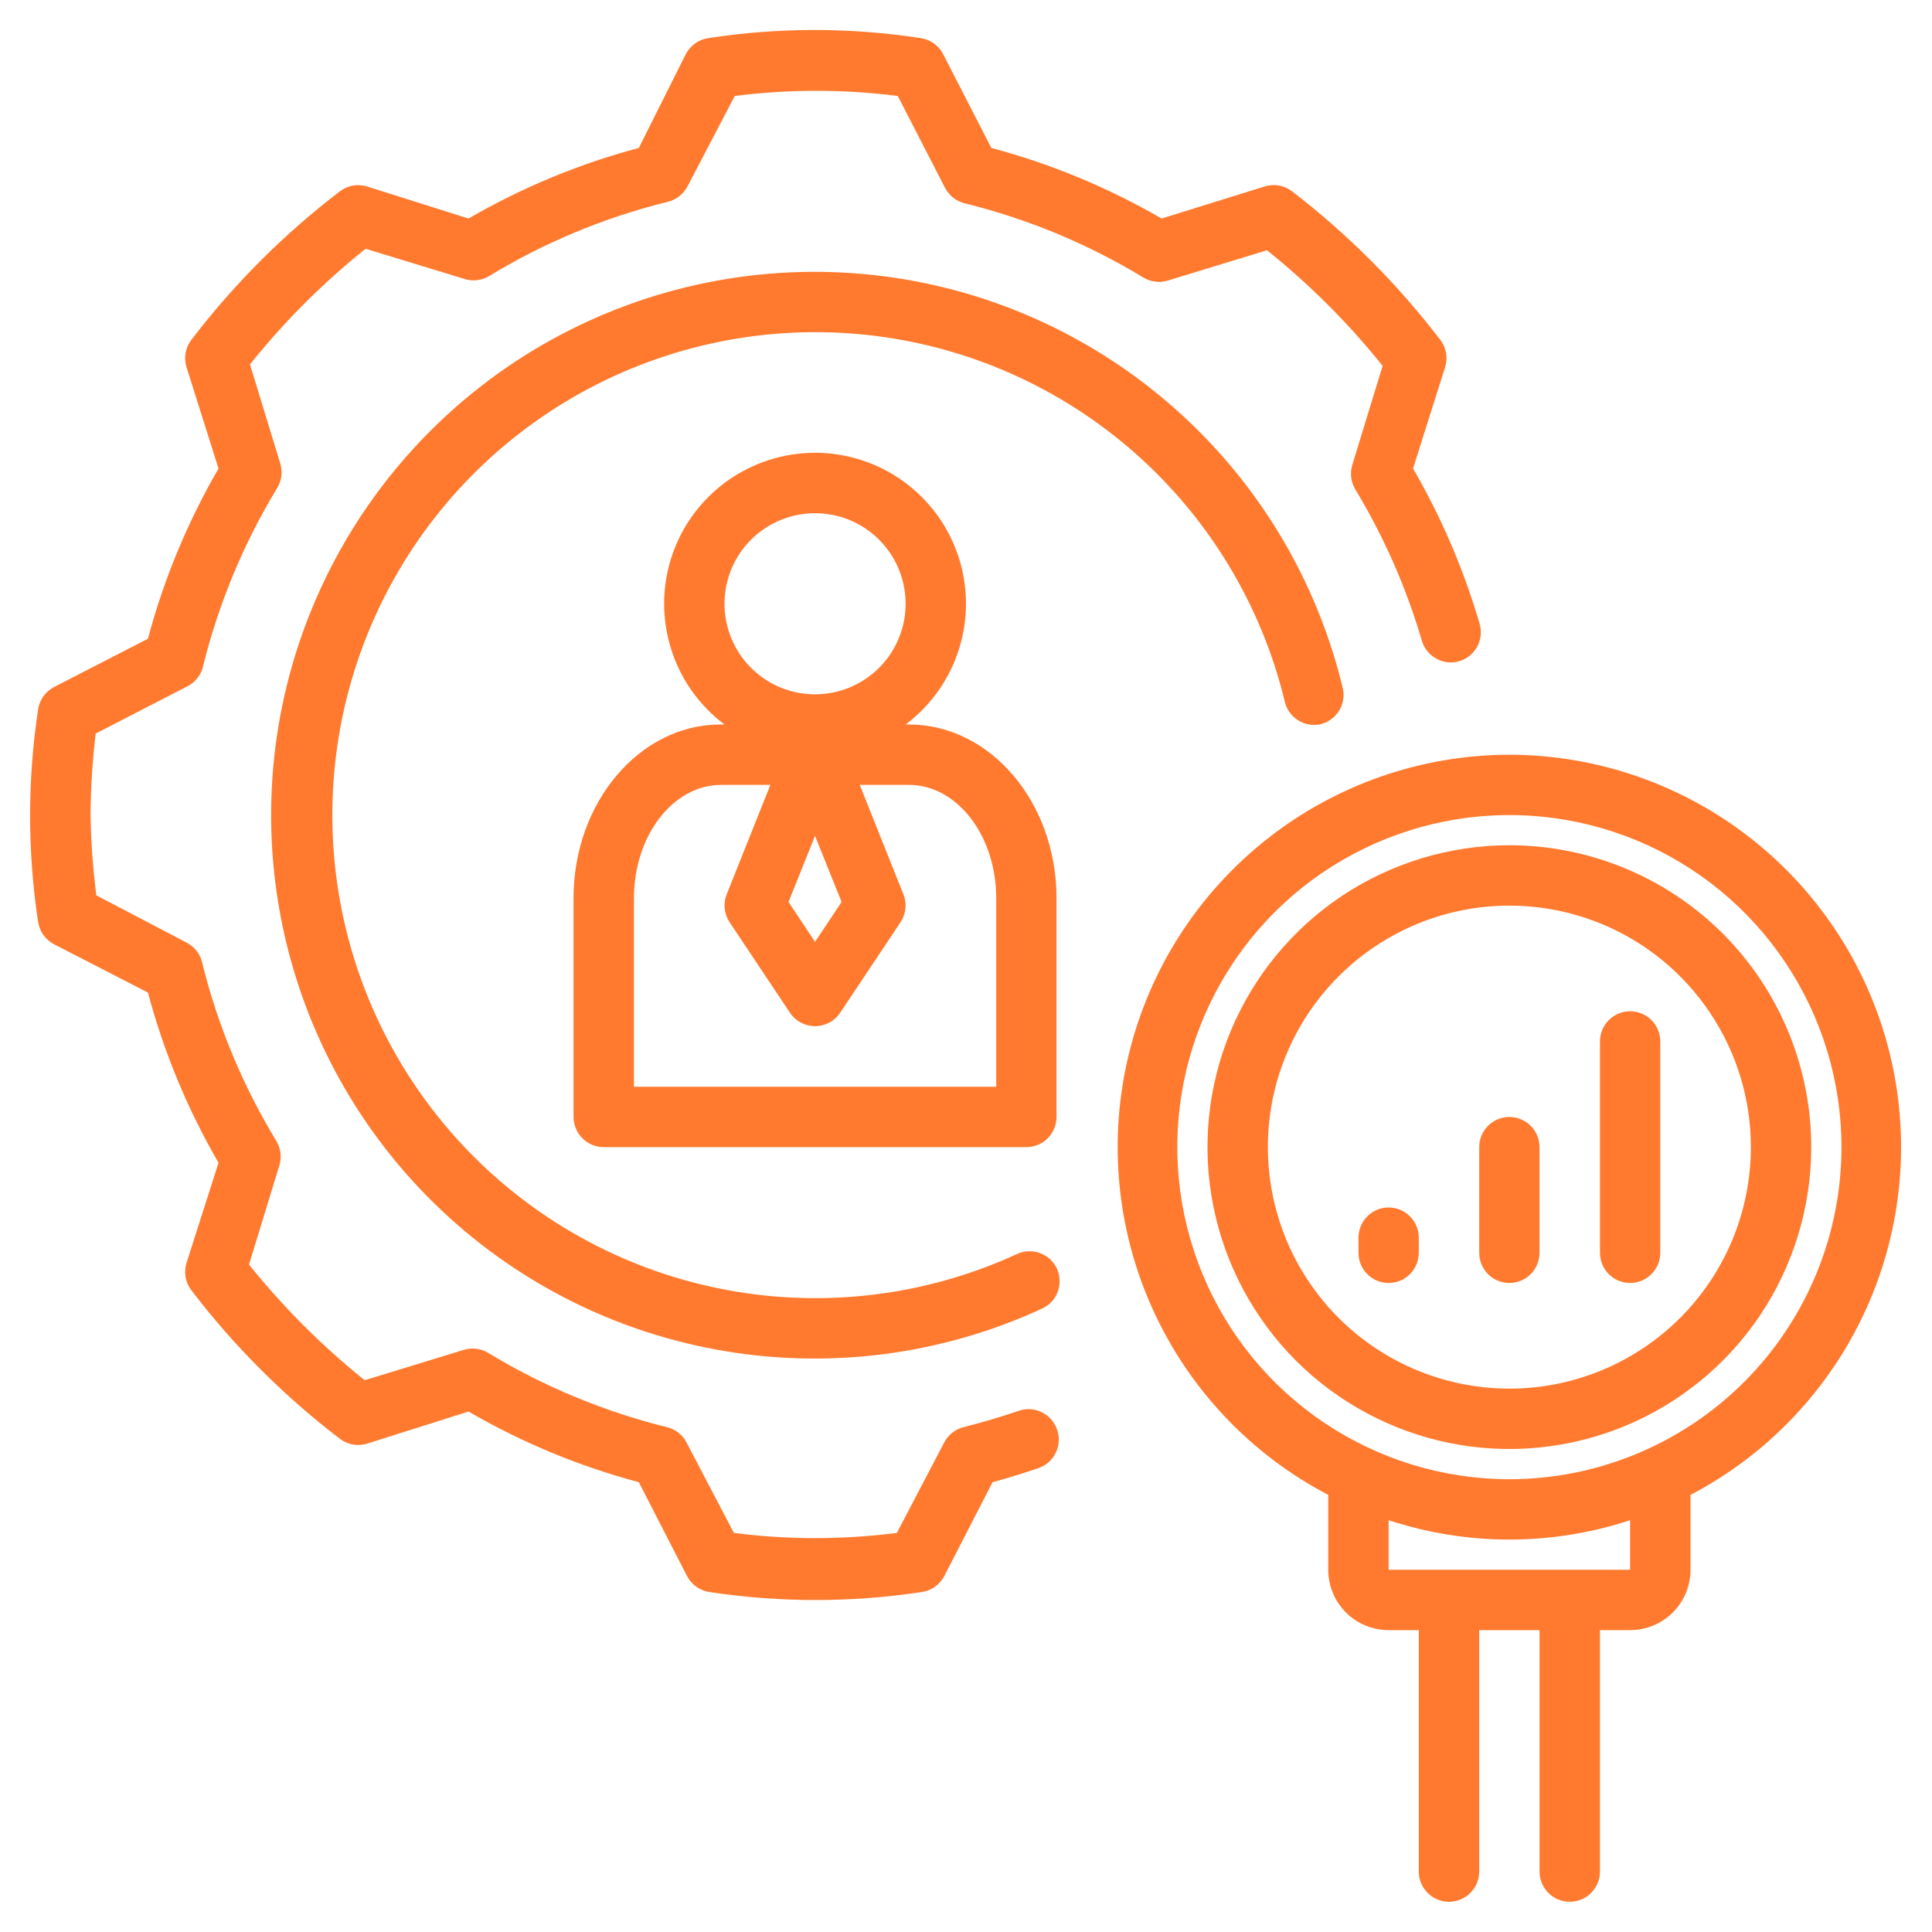
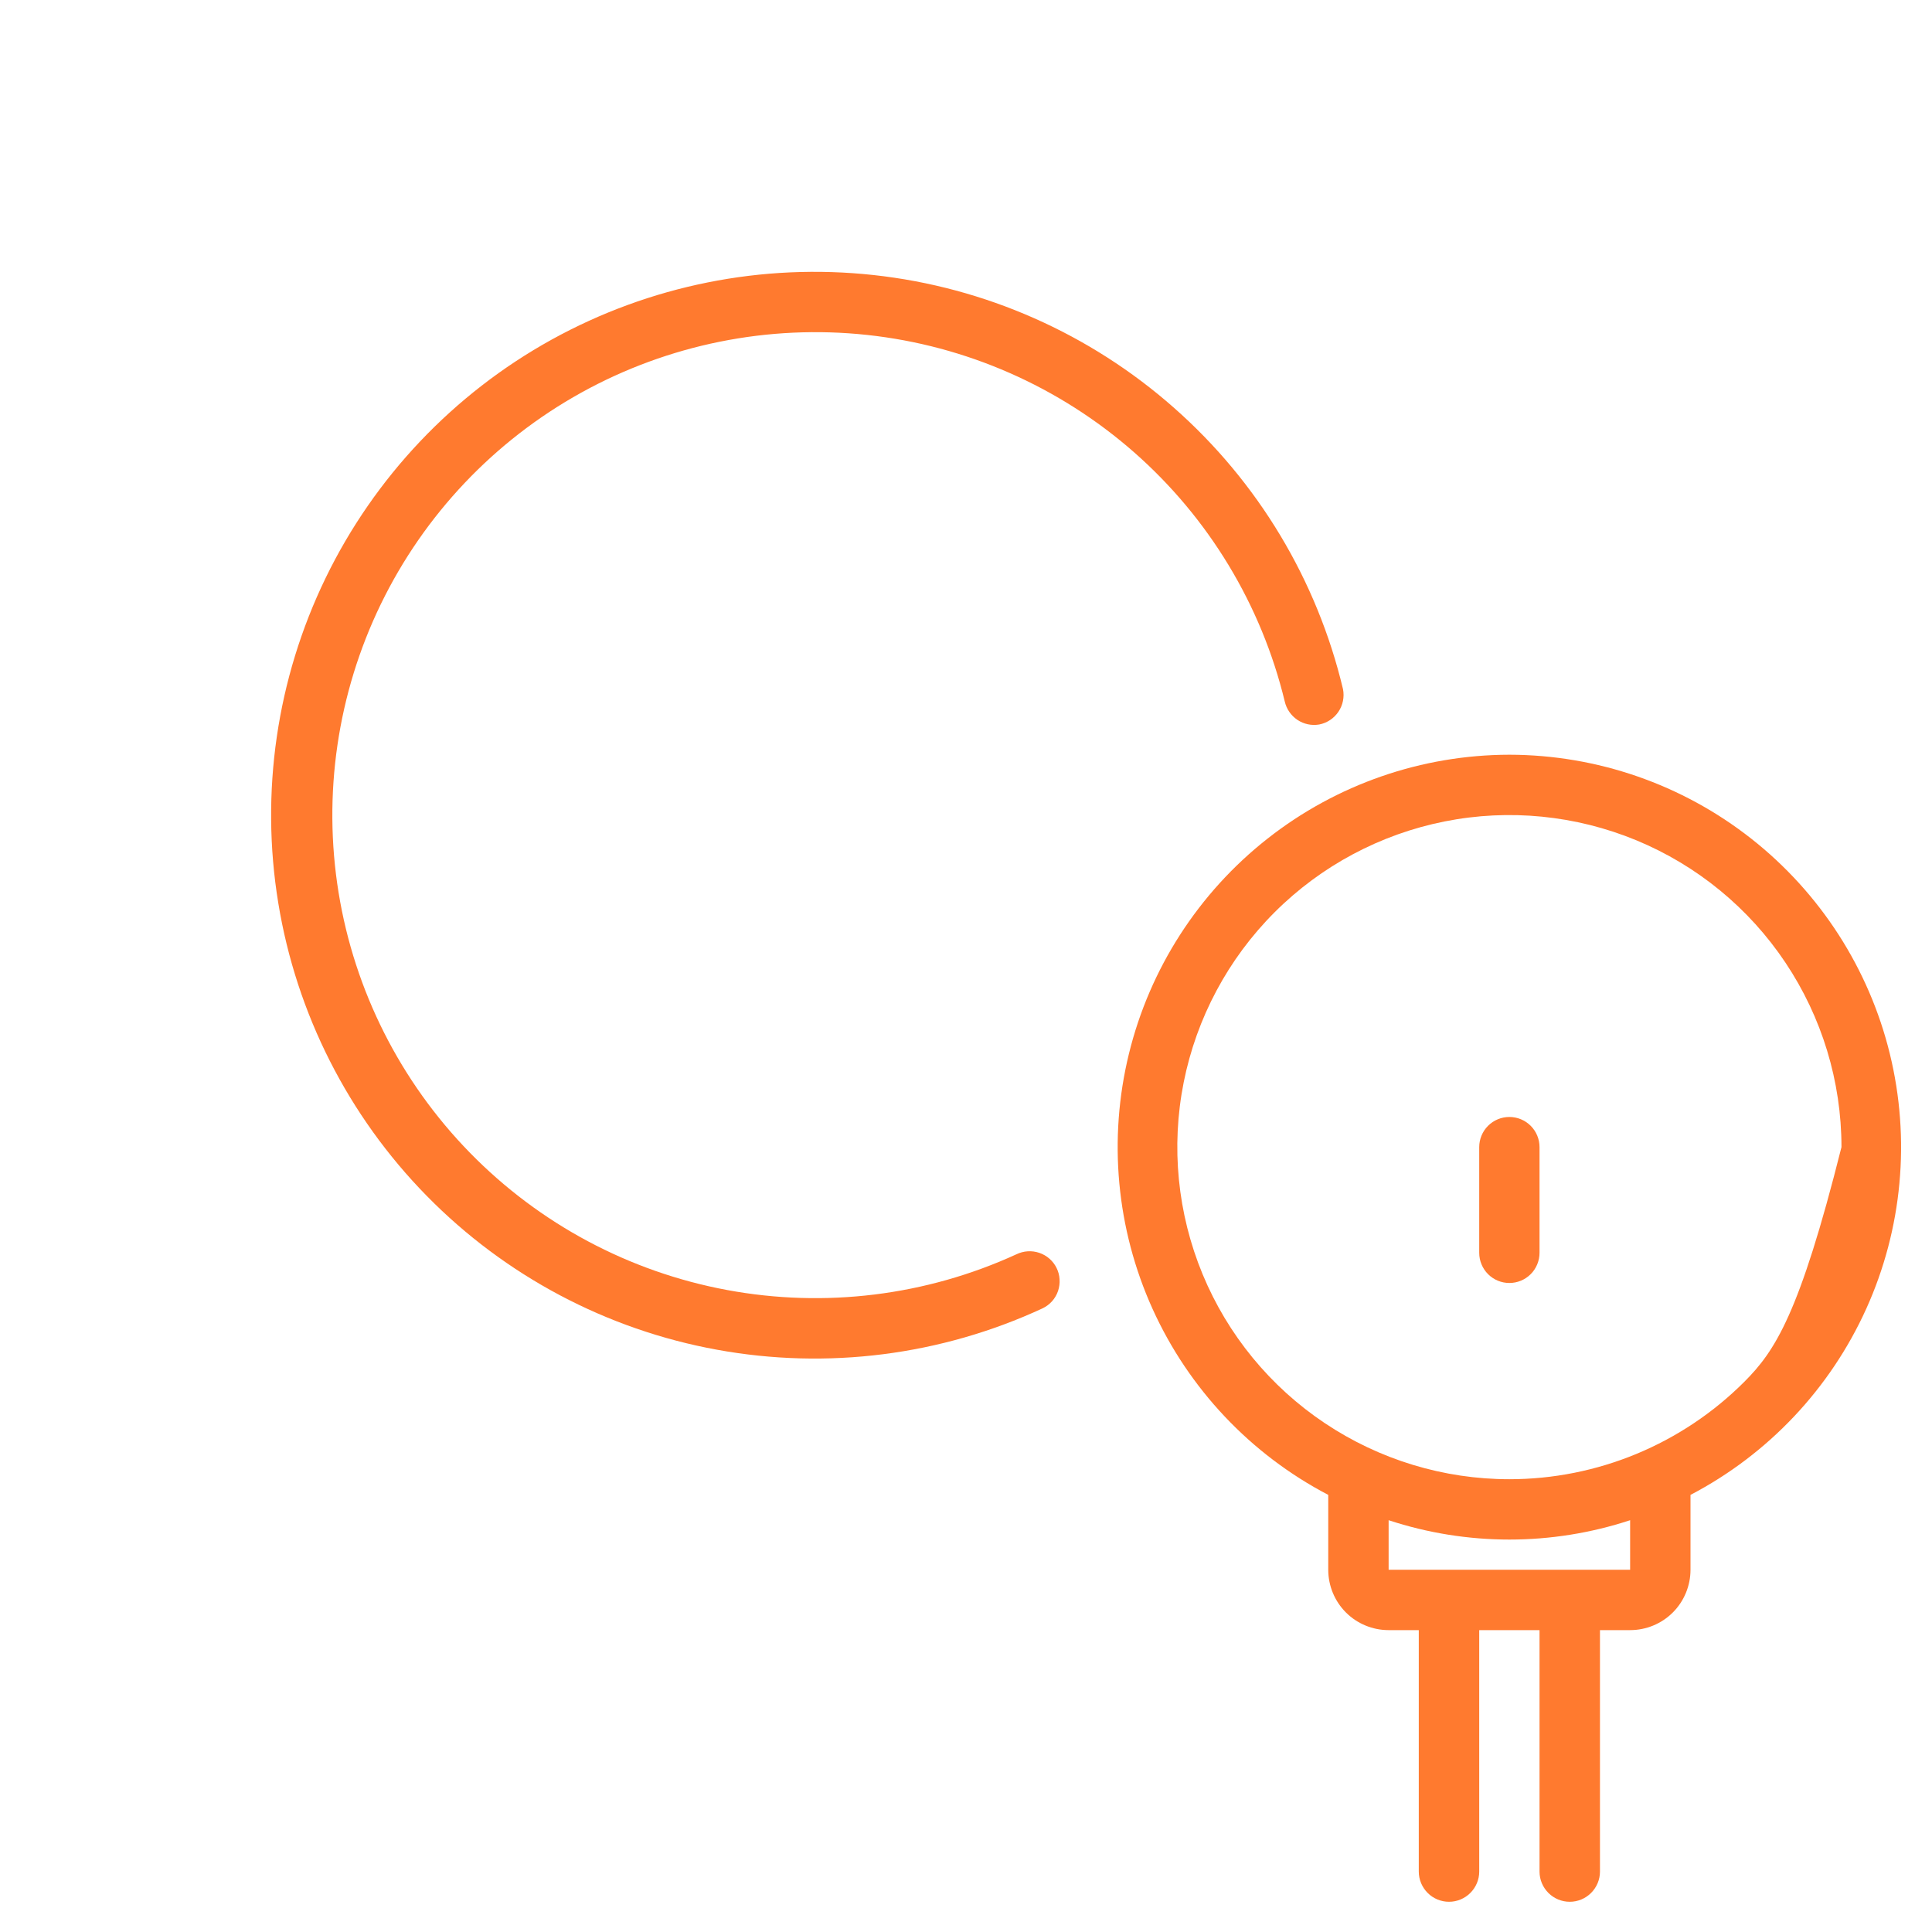
<svg xmlns="http://www.w3.org/2000/svg" width="28" height="28" viewBox="0 0 28 28" fill="none">
  <g clipPath="url(#clip0_3974_67450)">
-     <path d="M15.312 20.698C15.27 20.593 15.189 20.507 15.085 20.461C14.982 20.414 14.864 20.41 14.757 20.449C14.499 20.536 14.236 20.615 13.974 20.681C13.912 20.695 13.855 20.722 13.805 20.761C13.755 20.799 13.714 20.848 13.685 20.904L12.998 22.216C12.214 22.317 11.42 22.317 10.636 22.216L9.949 20.904C9.919 20.848 9.877 20.798 9.827 20.76C9.776 20.721 9.718 20.694 9.656 20.681C8.748 20.455 7.879 20.094 7.079 19.609C7.025 19.576 6.965 19.555 6.902 19.547C6.839 19.54 6.776 19.546 6.716 19.565L5.285 20.003C4.667 19.507 4.105 18.945 3.609 18.327L4.047 16.896C4.066 16.836 4.072 16.773 4.065 16.71C4.057 16.647 4.036 16.587 4.003 16.533C3.518 15.733 3.156 14.864 2.931 13.956C2.918 13.894 2.891 13.836 2.852 13.785C2.814 13.734 2.764 13.693 2.708 13.663L1.396 12.976C1.347 12.59 1.319 12.202 1.312 11.812C1.315 11.418 1.34 11.023 1.387 10.631L2.721 9.944C2.778 9.915 2.827 9.873 2.865 9.822C2.904 9.772 2.931 9.713 2.944 9.651C3.17 8.743 3.531 7.874 4.016 7.074C4.049 7.021 4.07 6.96 4.078 6.898C4.085 6.835 4.079 6.771 4.06 6.711L3.623 5.281C4.118 4.662 4.68 4.101 5.298 3.605L6.729 4.042C6.789 4.062 6.852 4.068 6.915 4.06C6.978 4.053 7.038 4.032 7.092 3.999C7.892 3.513 8.761 3.152 9.669 2.927C9.731 2.913 9.789 2.886 9.84 2.848C9.891 2.809 9.932 2.76 9.962 2.704L10.649 1.391C11.433 1.291 12.227 1.291 13.011 1.391L13.698 2.726C13.728 2.782 13.769 2.831 13.82 2.87C13.871 2.908 13.929 2.935 13.991 2.949C14.899 3.174 15.768 3.535 16.568 4.021C16.622 4.054 16.682 4.075 16.745 4.082C16.808 4.09 16.871 4.084 16.931 4.064L18.362 3.627C18.98 4.122 19.542 4.684 20.038 5.302L19.6 6.733C19.581 6.793 19.575 6.857 19.582 6.919C19.59 6.982 19.611 7.042 19.644 7.096C20.057 7.781 20.381 8.516 20.606 9.284C20.637 9.391 20.708 9.482 20.804 9.539C20.899 9.596 21.014 9.614 21.122 9.59C21.182 9.576 21.238 9.55 21.287 9.513C21.336 9.476 21.377 9.429 21.407 9.376C21.436 9.322 21.454 9.263 21.46 9.202C21.465 9.141 21.457 9.079 21.438 9.021C21.209 8.242 20.887 7.493 20.479 6.79L20.943 5.324C20.964 5.258 20.969 5.188 20.958 5.12C20.946 5.051 20.919 4.986 20.878 4.931C20.257 4.118 19.532 3.392 18.721 2.769C18.664 2.727 18.599 2.699 18.53 2.688C18.46 2.676 18.389 2.682 18.323 2.704L16.835 3.167C16.061 2.719 15.232 2.374 14.367 2.144L13.668 0.783C13.635 0.72 13.588 0.667 13.53 0.626C13.472 0.586 13.405 0.56 13.335 0.551C12.32 0.396 11.287 0.396 10.273 0.551C10.203 0.56 10.136 0.586 10.078 0.626C10.02 0.667 9.973 0.72 9.94 0.783L9.258 2.144C8.393 2.374 7.564 2.719 6.79 3.167L5.324 2.704C5.258 2.683 5.188 2.678 5.12 2.689C5.051 2.7 4.986 2.728 4.931 2.769C4.117 3.39 3.39 4.117 2.769 4.931C2.728 4.986 2.7 5.051 2.689 5.12C2.678 5.188 2.683 5.258 2.704 5.324L3.167 6.79C2.719 7.564 2.374 8.393 2.144 9.257L0.783 9.957C0.721 9.99 0.667 10.037 0.626 10.095C0.586 10.153 0.56 10.22 0.551 10.29C0.398 11.305 0.398 12.337 0.551 13.352C0.56 13.422 0.586 13.489 0.626 13.547C0.667 13.605 0.721 13.652 0.783 13.685L2.144 14.385C2.374 15.249 2.719 16.079 3.167 16.852L2.704 18.301C2.683 18.367 2.678 18.437 2.689 18.505C2.7 18.574 2.728 18.639 2.769 18.694C3.39 19.508 4.117 20.235 4.931 20.856C4.986 20.897 5.051 20.924 5.12 20.936C5.188 20.947 5.258 20.942 5.324 20.921L6.79 20.457C7.564 20.906 8.393 21.251 9.258 21.481L9.957 22.842C9.99 22.904 10.037 22.958 10.095 22.999C10.153 23.039 10.22 23.065 10.29 23.074C11.305 23.227 12.337 23.227 13.352 23.074C13.422 23.065 13.489 23.039 13.547 22.999C13.605 22.958 13.652 22.904 13.685 22.842L14.385 21.481C14.613 21.42 14.822 21.354 15.054 21.276C15.11 21.256 15.161 21.225 15.205 21.185C15.248 21.145 15.283 21.096 15.307 21.042C15.331 20.988 15.344 20.93 15.345 20.871C15.346 20.811 15.335 20.753 15.312 20.698Z" fill="#FF7A2F" />
    <path d="M14.731 18.178C13.42 18.779 11.956 18.959 10.538 18.696C9.12 18.433 7.819 17.738 6.811 16.707C5.803 15.676 5.138 14.359 4.907 12.936C4.676 11.513 4.89 10.053 5.519 8.756C6.149 7.459 7.164 6.388 8.425 5.69C9.686 4.992 11.133 4.7 12.566 4.854C13.999 5.008 15.35 5.602 16.434 6.553C17.517 7.504 18.281 8.766 18.62 10.168C18.645 10.276 18.711 10.371 18.803 10.433C18.896 10.495 19.009 10.519 19.119 10.5C19.232 10.478 19.332 10.412 19.397 10.316C19.462 10.22 19.486 10.102 19.464 9.988C19.088 8.408 18.232 6.983 17.013 5.909C15.795 4.834 14.274 4.162 12.659 3.986C11.044 3.81 9.415 4.137 7.993 4.923C6.572 5.709 5.428 6.916 4.719 8.377C4.01 9.839 3.77 11.484 4.033 13.087C4.295 14.69 5.047 16.173 6.185 17.332C7.323 18.491 8.792 19.27 10.39 19.561C11.988 19.853 13.637 19.644 15.111 18.961C15.163 18.936 15.209 18.901 15.248 18.858C15.286 18.815 15.315 18.765 15.334 18.71C15.352 18.655 15.36 18.598 15.356 18.541C15.353 18.483 15.338 18.427 15.312 18.375C15.261 18.272 15.171 18.194 15.062 18.157C14.953 18.12 14.834 18.128 14.731 18.178Z" fill="#FF7A2F" />
-     <path d="M8.312 13.016V16.188C8.312 16.303 8.359 16.415 8.441 16.497C8.523 16.579 8.634 16.625 8.75 16.625H14.875C14.991 16.625 15.102 16.579 15.184 16.497C15.266 16.415 15.312 16.303 15.312 16.188V13.016C15.312 11.629 14.354 10.5 13.173 10.5H13.125C13.492 10.225 13.764 9.84 13.9 9.402C14.037 8.964 14.033 8.494 13.888 8.058C13.743 7.623 13.464 7.244 13.092 6.975C12.719 6.707 12.272 6.562 11.812 6.562C11.353 6.562 10.906 6.707 10.533 6.975C10.161 7.244 9.882 7.623 9.737 8.058C9.592 8.494 9.588 8.964 9.725 9.402C9.861 9.84 10.133 10.225 10.5 10.5H10.439C9.271 10.5 8.312 11.629 8.312 13.016ZM14.438 13.016V15.75H9.188V13.016C9.188 12.11 9.756 11.375 10.452 11.375H11.165L10.531 12.963C10.505 13.029 10.495 13.1 10.503 13.17C10.511 13.24 10.535 13.307 10.574 13.366L11.449 14.678C11.489 14.738 11.543 14.787 11.607 14.82C11.67 14.854 11.741 14.872 11.812 14.872C11.884 14.872 11.955 14.854 12.018 14.82C12.082 14.787 12.136 14.738 12.176 14.678L13.051 13.366C13.09 13.307 13.114 13.24 13.122 13.17C13.13 13.1 13.12 13.029 13.094 12.963L12.46 11.375H13.173C13.869 11.375 14.438 12.11 14.438 13.016ZM12.197 13.072L11.812 13.65L11.428 13.072L11.812 12.114L12.197 13.072ZM11.812 7.438C12.072 7.438 12.326 7.514 12.542 7.659C12.758 7.803 12.926 8.008 13.025 8.248C13.124 8.488 13.15 8.751 13.1 9.006C13.049 9.261 12.924 9.495 12.741 9.678C12.557 9.862 12.323 9.987 12.069 10.037C11.814 10.088 11.55 10.062 11.31 9.963C11.07 9.863 10.865 9.695 10.721 9.479C10.577 9.263 10.5 9.01 10.5 8.75C10.5 8.402 10.638 8.068 10.884 7.822C11.131 7.576 11.464 7.438 11.812 7.438Z" fill="#FF7A2F" />
-     <path d="M21.875 10.938C20.604 10.94 19.369 11.368 18.37 12.154C17.37 12.94 16.663 14.038 16.361 15.273C16.059 16.508 16.179 17.809 16.703 18.968C17.227 20.126 18.123 21.076 19.25 21.665V22.75C19.25 22.982 19.342 23.205 19.506 23.369C19.67 23.533 19.893 23.625 20.125 23.625H20.562V27.125C20.562 27.241 20.609 27.352 20.691 27.434C20.773 27.516 20.884 27.562 21 27.562C21.116 27.562 21.227 27.516 21.309 27.434C21.391 27.352 21.438 27.241 21.438 27.125V23.625H22.312V27.125C22.312 27.241 22.359 27.352 22.441 27.434C22.523 27.516 22.634 27.562 22.75 27.562C22.866 27.562 22.977 27.516 23.059 27.434C23.141 27.352 23.188 27.241 23.188 27.125V23.625H23.625C23.857 23.625 24.08 23.533 24.244 23.369C24.408 23.205 24.5 22.982 24.5 22.75V21.665C25.627 21.076 26.523 20.126 27.047 18.968C27.571 17.809 27.691 16.508 27.389 15.273C27.087 14.038 26.379 12.94 25.38 12.154C24.381 11.368 23.146 10.94 21.875 10.938ZM23.625 22.75H20.125V22.032C21.262 22.406 22.488 22.406 23.625 22.032V22.75ZM21.875 21.438C20.923 21.438 19.993 21.155 19.201 20.626C18.41 20.098 17.793 19.346 17.429 18.467C17.065 17.587 16.969 16.62 17.155 15.686C17.341 14.753 17.799 13.895 18.472 13.222C19.145 12.549 20.003 12.091 20.936 11.905C21.87 11.719 22.837 11.815 23.717 12.179C24.596 12.543 25.348 13.16 25.876 13.951C26.405 14.743 26.688 15.673 26.688 16.625C26.688 17.257 26.563 17.883 26.321 18.467C26.079 19.05 25.725 19.581 25.278 20.028C24.831 20.475 24.3 20.829 23.717 21.071C23.133 21.313 22.507 21.438 21.875 21.438Z" fill="#FF7A2F" />
-     <path d="M21.875 12.25C21.01 12.25 20.164 12.507 19.444 12.987C18.725 13.468 18.164 14.151 17.833 14.951C17.502 15.75 17.415 16.63 17.584 17.479C17.753 18.327 18.17 19.107 18.781 19.719C19.393 20.33 20.173 20.747 21.021 20.916C21.87 21.085 22.75 20.998 23.549 20.667C24.349 20.336 25.032 19.775 25.513 19.056C25.993 18.336 26.25 17.49 26.25 16.625C26.25 15.465 25.789 14.352 24.969 13.531C24.148 12.711 23.035 12.25 21.875 12.25ZM21.875 20.125C21.183 20.125 20.506 19.92 19.93 19.535C19.355 19.151 18.906 18.604 18.641 17.964C18.377 17.325 18.307 16.621 18.442 15.942C18.577 15.263 18.911 14.64 19.4 14.15C19.89 13.661 20.513 13.327 21.192 13.192C21.871 13.057 22.575 13.127 23.214 13.391C23.854 13.656 24.401 14.105 24.785 14.681C25.17 15.256 25.375 15.933 25.375 16.625C25.375 17.553 25.006 18.444 24.35 19.1C23.694 19.756 22.803 20.125 21.875 20.125Z" fill="#FF7A2F" />
-     <path d="M23.625 14.656C23.509 14.656 23.398 14.702 23.316 14.784C23.234 14.866 23.188 14.978 23.188 15.094V18.156C23.188 18.272 23.234 18.384 23.316 18.466C23.398 18.548 23.509 18.594 23.625 18.594C23.741 18.594 23.852 18.548 23.934 18.466C24.016 18.384 24.062 18.272 24.062 18.156V15.094C24.062 14.978 24.016 14.866 23.934 14.784C23.852 14.702 23.741 14.656 23.625 14.656Z" fill="#FF7A2F" />
+     <path d="M21.875 10.938C20.604 10.94 19.369 11.368 18.37 12.154C17.37 12.94 16.663 14.038 16.361 15.273C16.059 16.508 16.179 17.809 16.703 18.968C17.227 20.126 18.123 21.076 19.25 21.665V22.75C19.25 22.982 19.342 23.205 19.506 23.369C19.67 23.533 19.893 23.625 20.125 23.625H20.562V27.125C20.562 27.241 20.609 27.352 20.691 27.434C20.773 27.516 20.884 27.562 21 27.562C21.116 27.562 21.227 27.516 21.309 27.434C21.391 27.352 21.438 27.241 21.438 27.125V23.625H22.312V27.125C22.312 27.241 22.359 27.352 22.441 27.434C22.523 27.516 22.634 27.562 22.75 27.562C22.866 27.562 22.977 27.516 23.059 27.434C23.141 27.352 23.188 27.241 23.188 27.125V23.625H23.625C23.857 23.625 24.08 23.533 24.244 23.369C24.408 23.205 24.5 22.982 24.5 22.75V21.665C25.627 21.076 26.523 20.126 27.047 18.968C27.571 17.809 27.691 16.508 27.389 15.273C27.087 14.038 26.379 12.94 25.38 12.154C24.381 11.368 23.146 10.94 21.875 10.938ZM23.625 22.75H20.125V22.032C21.262 22.406 22.488 22.406 23.625 22.032V22.75ZM21.875 21.438C20.923 21.438 19.993 21.155 19.201 20.626C18.41 20.098 17.793 19.346 17.429 18.467C17.065 17.587 16.969 16.62 17.155 15.686C17.341 14.753 17.799 13.895 18.472 13.222C19.145 12.549 20.003 12.091 20.936 11.905C21.87 11.719 22.837 11.815 23.717 12.179C24.596 12.543 25.348 13.16 25.876 13.951C26.405 14.743 26.688 15.673 26.688 16.625C26.079 19.05 25.725 19.581 25.278 20.028C24.831 20.475 24.3 20.829 23.717 21.071C23.133 21.313 22.507 21.438 21.875 21.438Z" fill="#FF7A2F" />
    <path d="M21.875 16.188C21.759 16.188 21.648 16.234 21.566 16.316C21.484 16.398 21.438 16.509 21.438 16.625V18.156C21.438 18.272 21.484 18.384 21.566 18.466C21.648 18.548 21.759 18.594 21.875 18.594C21.991 18.594 22.102 18.548 22.184 18.466C22.266 18.384 22.312 18.272 22.312 18.156V16.625C22.312 16.509 22.266 16.398 22.184 16.316C22.102 16.234 21.991 16.188 21.875 16.188Z" fill="#FF7A2F" />
-     <path d="M20.125 17.5C20.009 17.5 19.898 17.546 19.816 17.628C19.734 17.71 19.688 17.822 19.688 17.938V18.156C19.688 18.272 19.734 18.384 19.816 18.466C19.898 18.548 20.009 18.594 20.125 18.594C20.241 18.594 20.352 18.548 20.434 18.466C20.516 18.384 20.562 18.272 20.562 18.156V17.938C20.562 17.822 20.516 17.71 20.434 17.628C20.352 17.546 20.241 17.5 20.125 17.5Z" fill="#FF7A2F" />
  </g>
  <defs>
    <clipPath id="clip0_3974_67450">
      <rect width="28" height="28" fill="white" />
    </clipPath>
  </defs>
</svg>